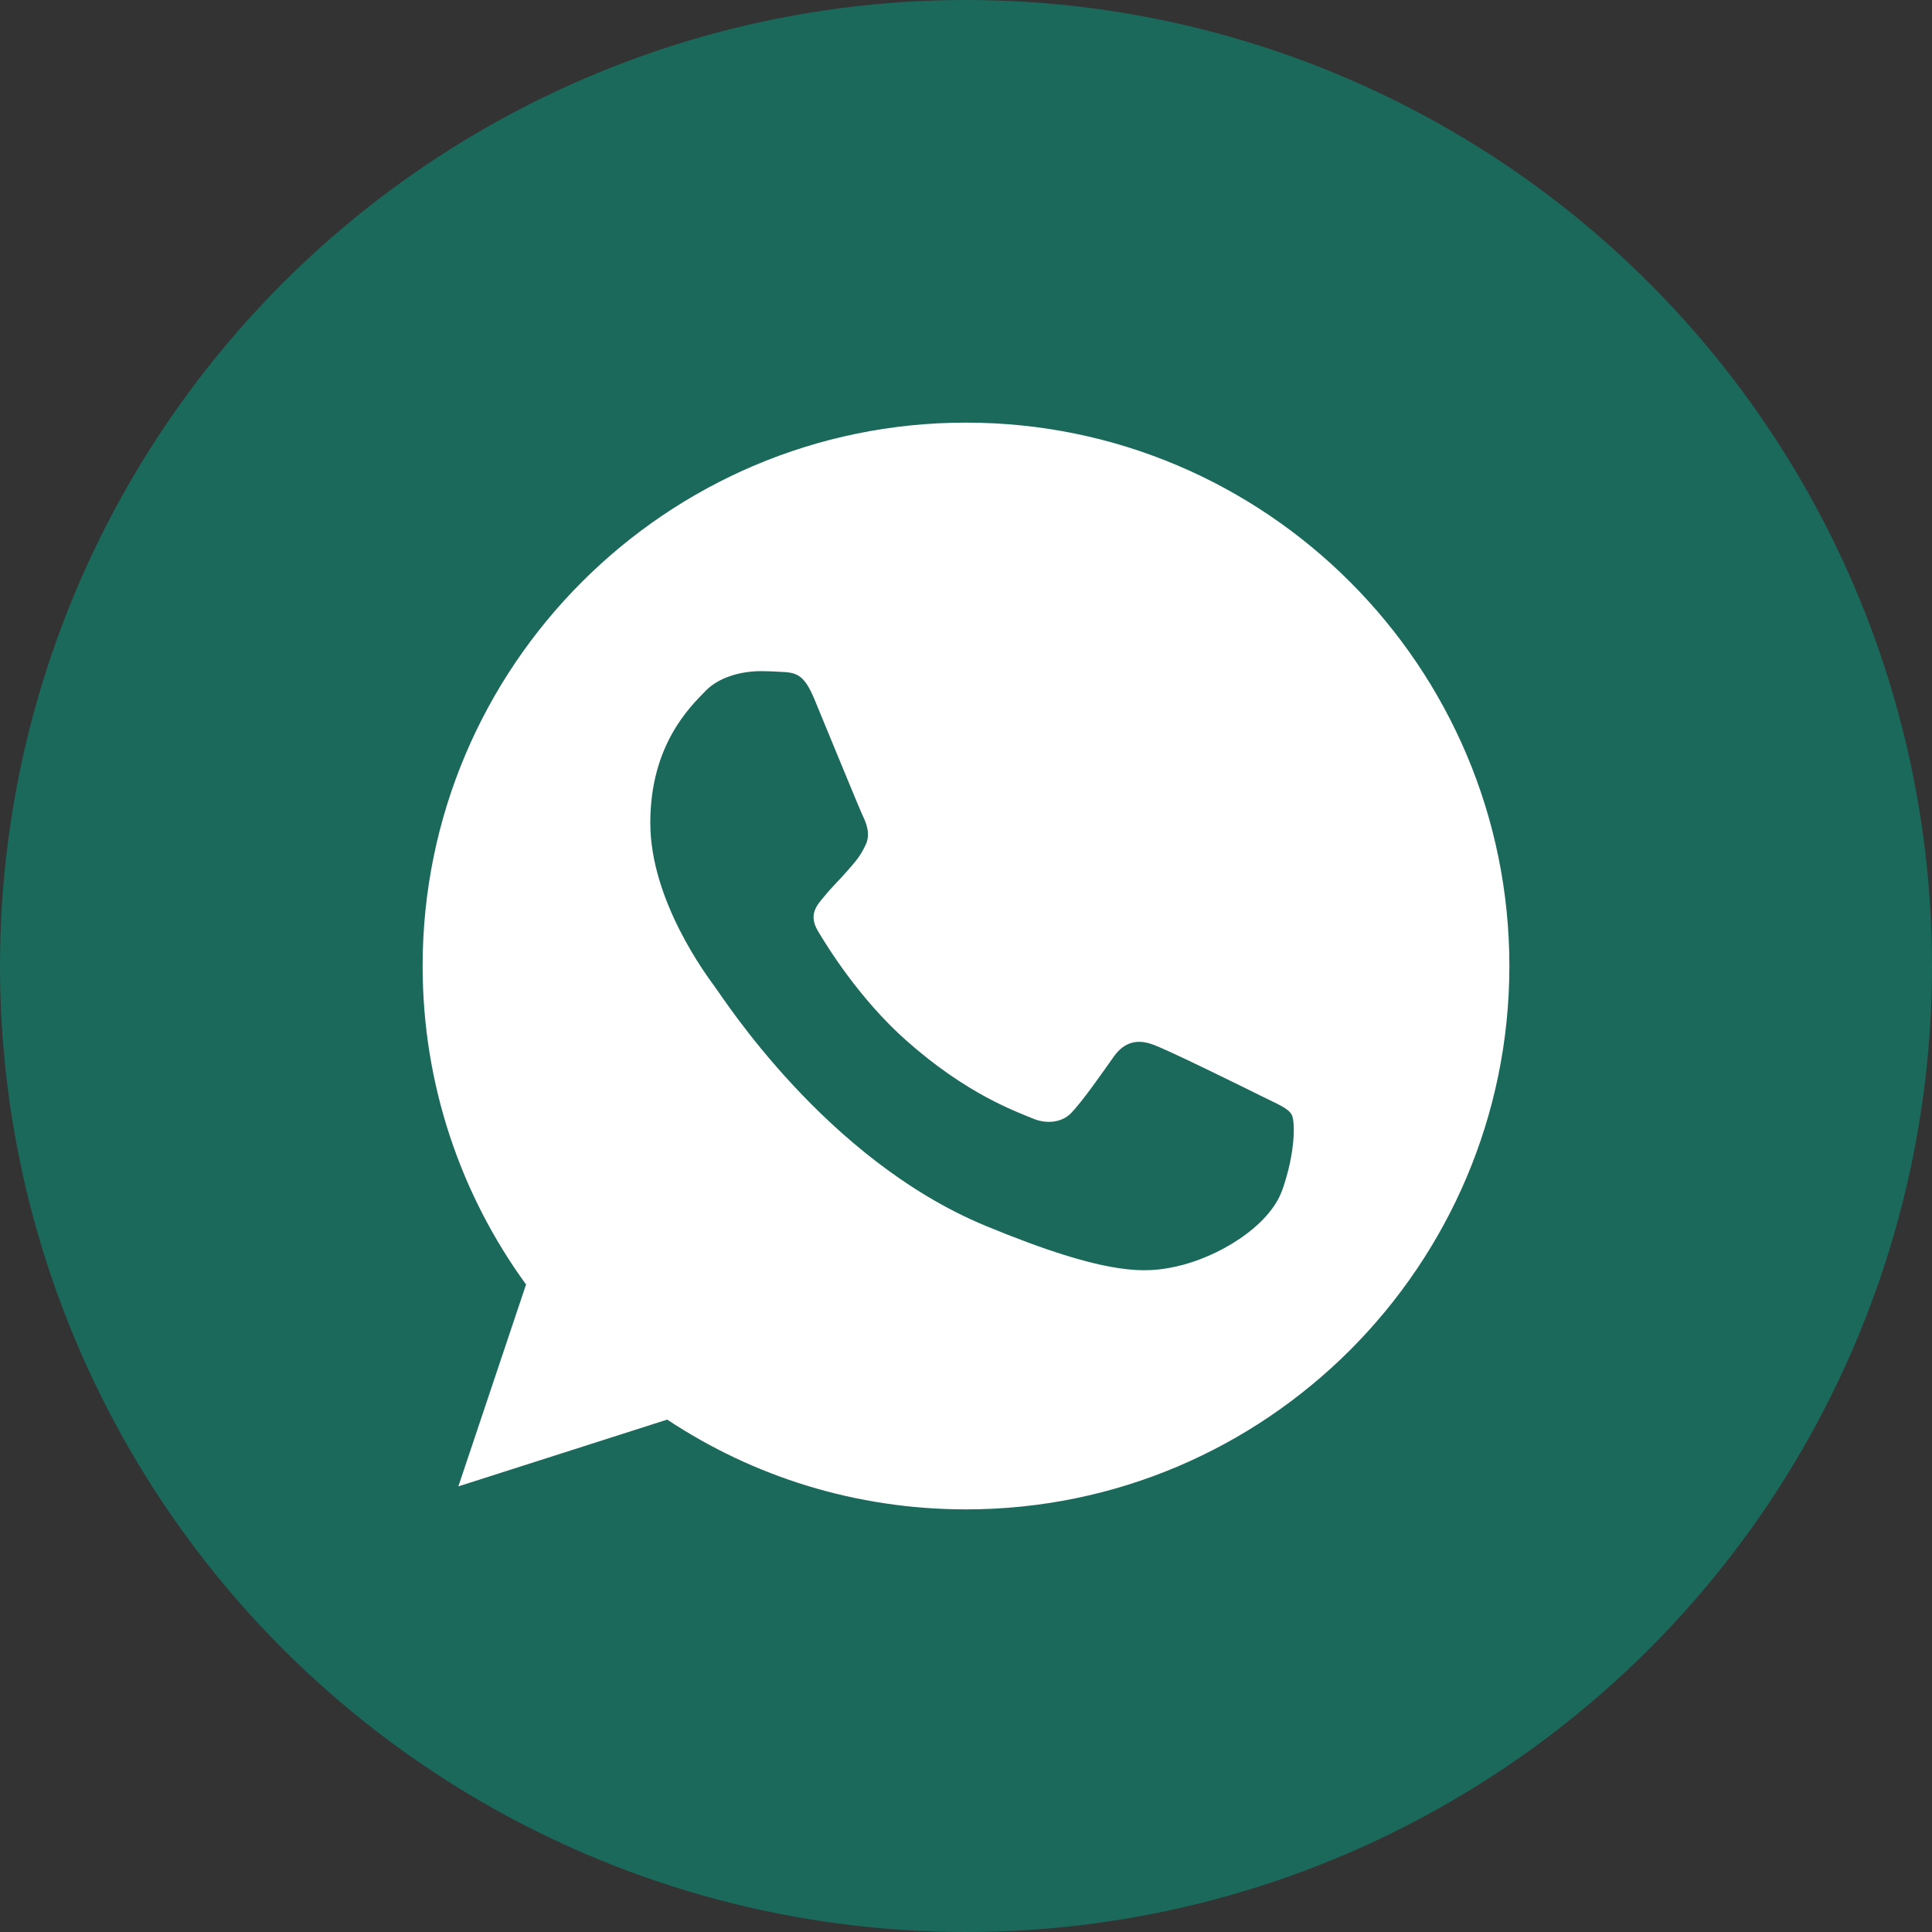
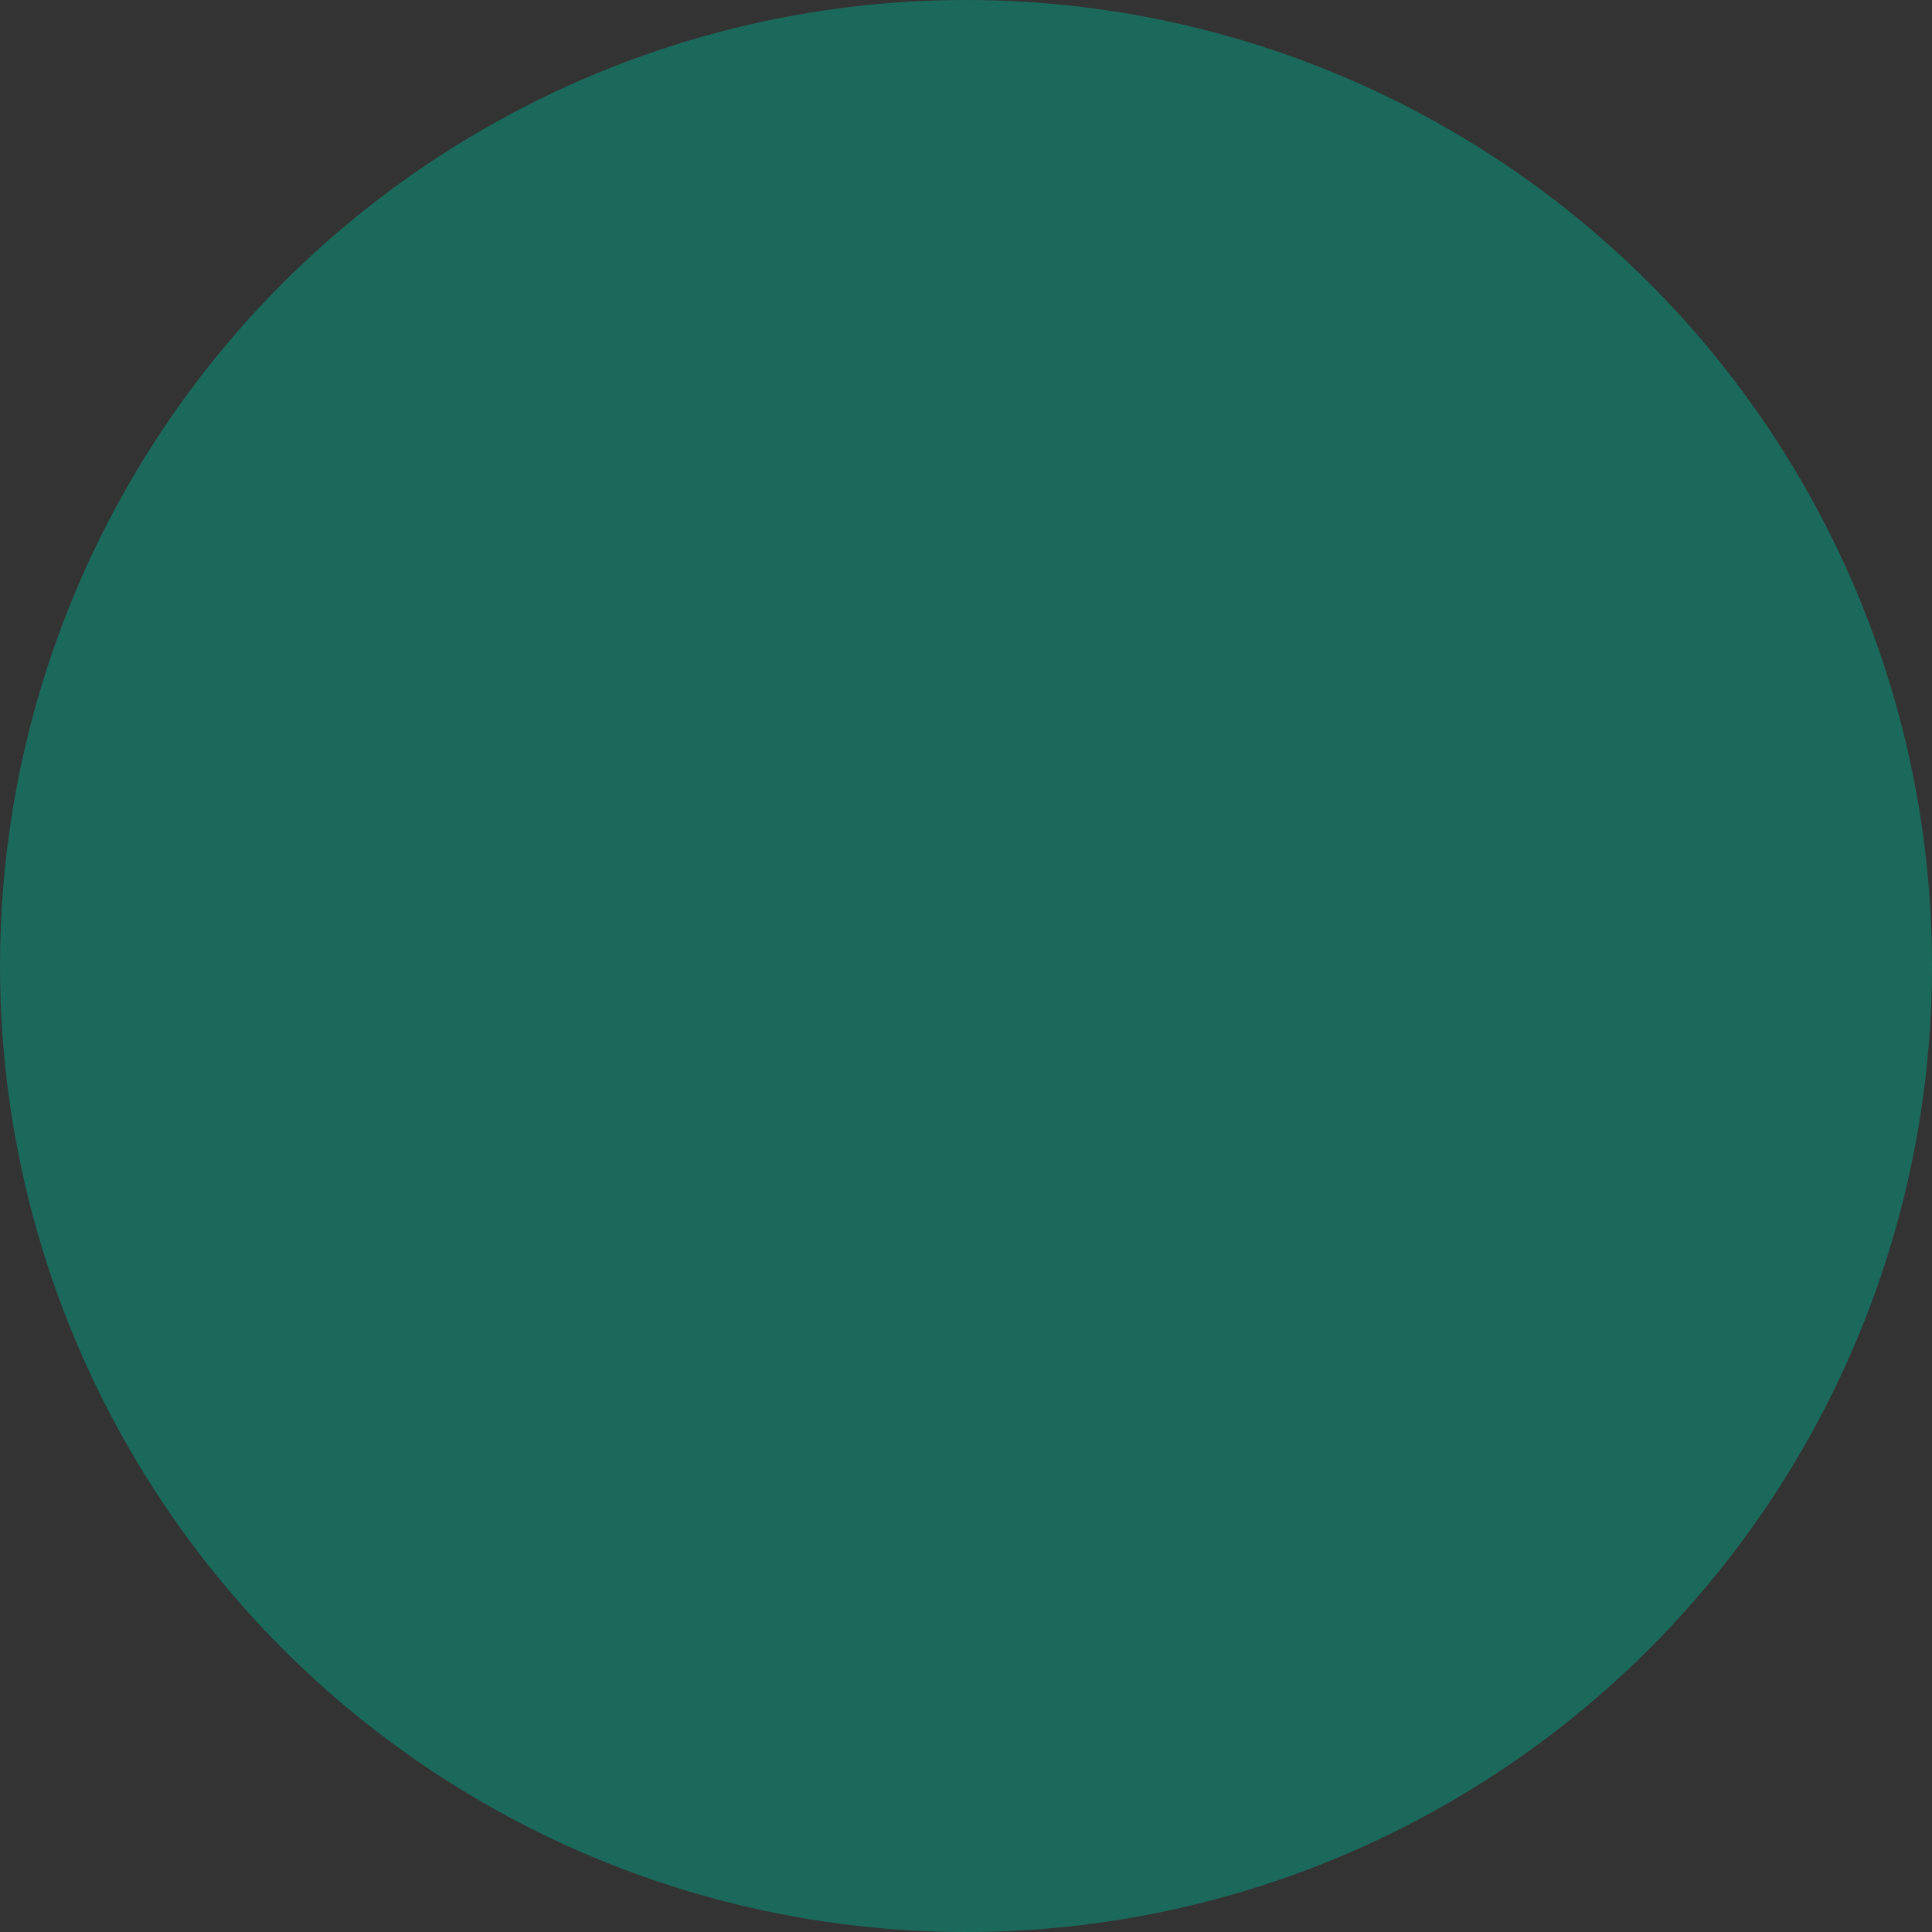
<svg xmlns="http://www.w3.org/2000/svg" width="32" height="32" viewBox="0 0 32 32" fill="none">
  <rect x="0" y="0" width="32" height="32" fill="#333333" stroke="none" />
  <circle cx="16" cy="16" r="16" fill="#1B695B" />
  <g clip-path="url(#clip0_323_25)">
    <path d="M16.002 7H15.998C11.035 7 7 11.037 7 16C7 17.969 7.635 19.794 8.713 21.275L7.592 24.619L11.051 23.513C12.474 24.456 14.172 25 16.002 25C20.965 25 25 20.962 25 16C25 11.038 20.965 7 16.002 7ZM21.239 19.709C21.022 20.322 20.16 20.831 19.473 20.979C19.003 21.079 18.388 21.159 16.321 20.302C13.676 19.206 11.973 16.519 11.84 16.344C11.713 16.17 10.771 14.921 10.771 13.63C10.771 12.338 11.427 11.709 11.691 11.439C11.908 11.218 12.267 11.116 12.611 11.116C12.723 11.116 12.823 11.122 12.913 11.127C13.177 11.138 13.31 11.153 13.485 11.571C13.702 12.094 14.23 13.386 14.293 13.518C14.357 13.651 14.422 13.831 14.332 14.005C14.247 14.185 14.173 14.265 14.04 14.418C13.908 14.571 13.781 14.688 13.649 14.852C13.527 14.995 13.39 15.148 13.543 15.413C13.696 15.671 14.225 16.534 15.003 17.227C16.008 18.122 16.822 18.407 17.114 18.529C17.331 18.619 17.59 18.598 17.748 18.429C17.95 18.212 18.198 17.852 18.451 17.497C18.631 17.243 18.859 17.212 19.097 17.302C19.34 17.386 20.626 18.022 20.89 18.153C21.155 18.286 21.329 18.349 21.393 18.46C21.456 18.572 21.456 19.095 21.239 19.709Z" fill="white" />
  </g>
  <defs>
    <clipPath id="clip0_323_25">
-       <rect width="18" height="18" fill="white" transform="translate(7 7)" />
-     </clipPath>
+       </clipPath>
  </defs>
</svg>